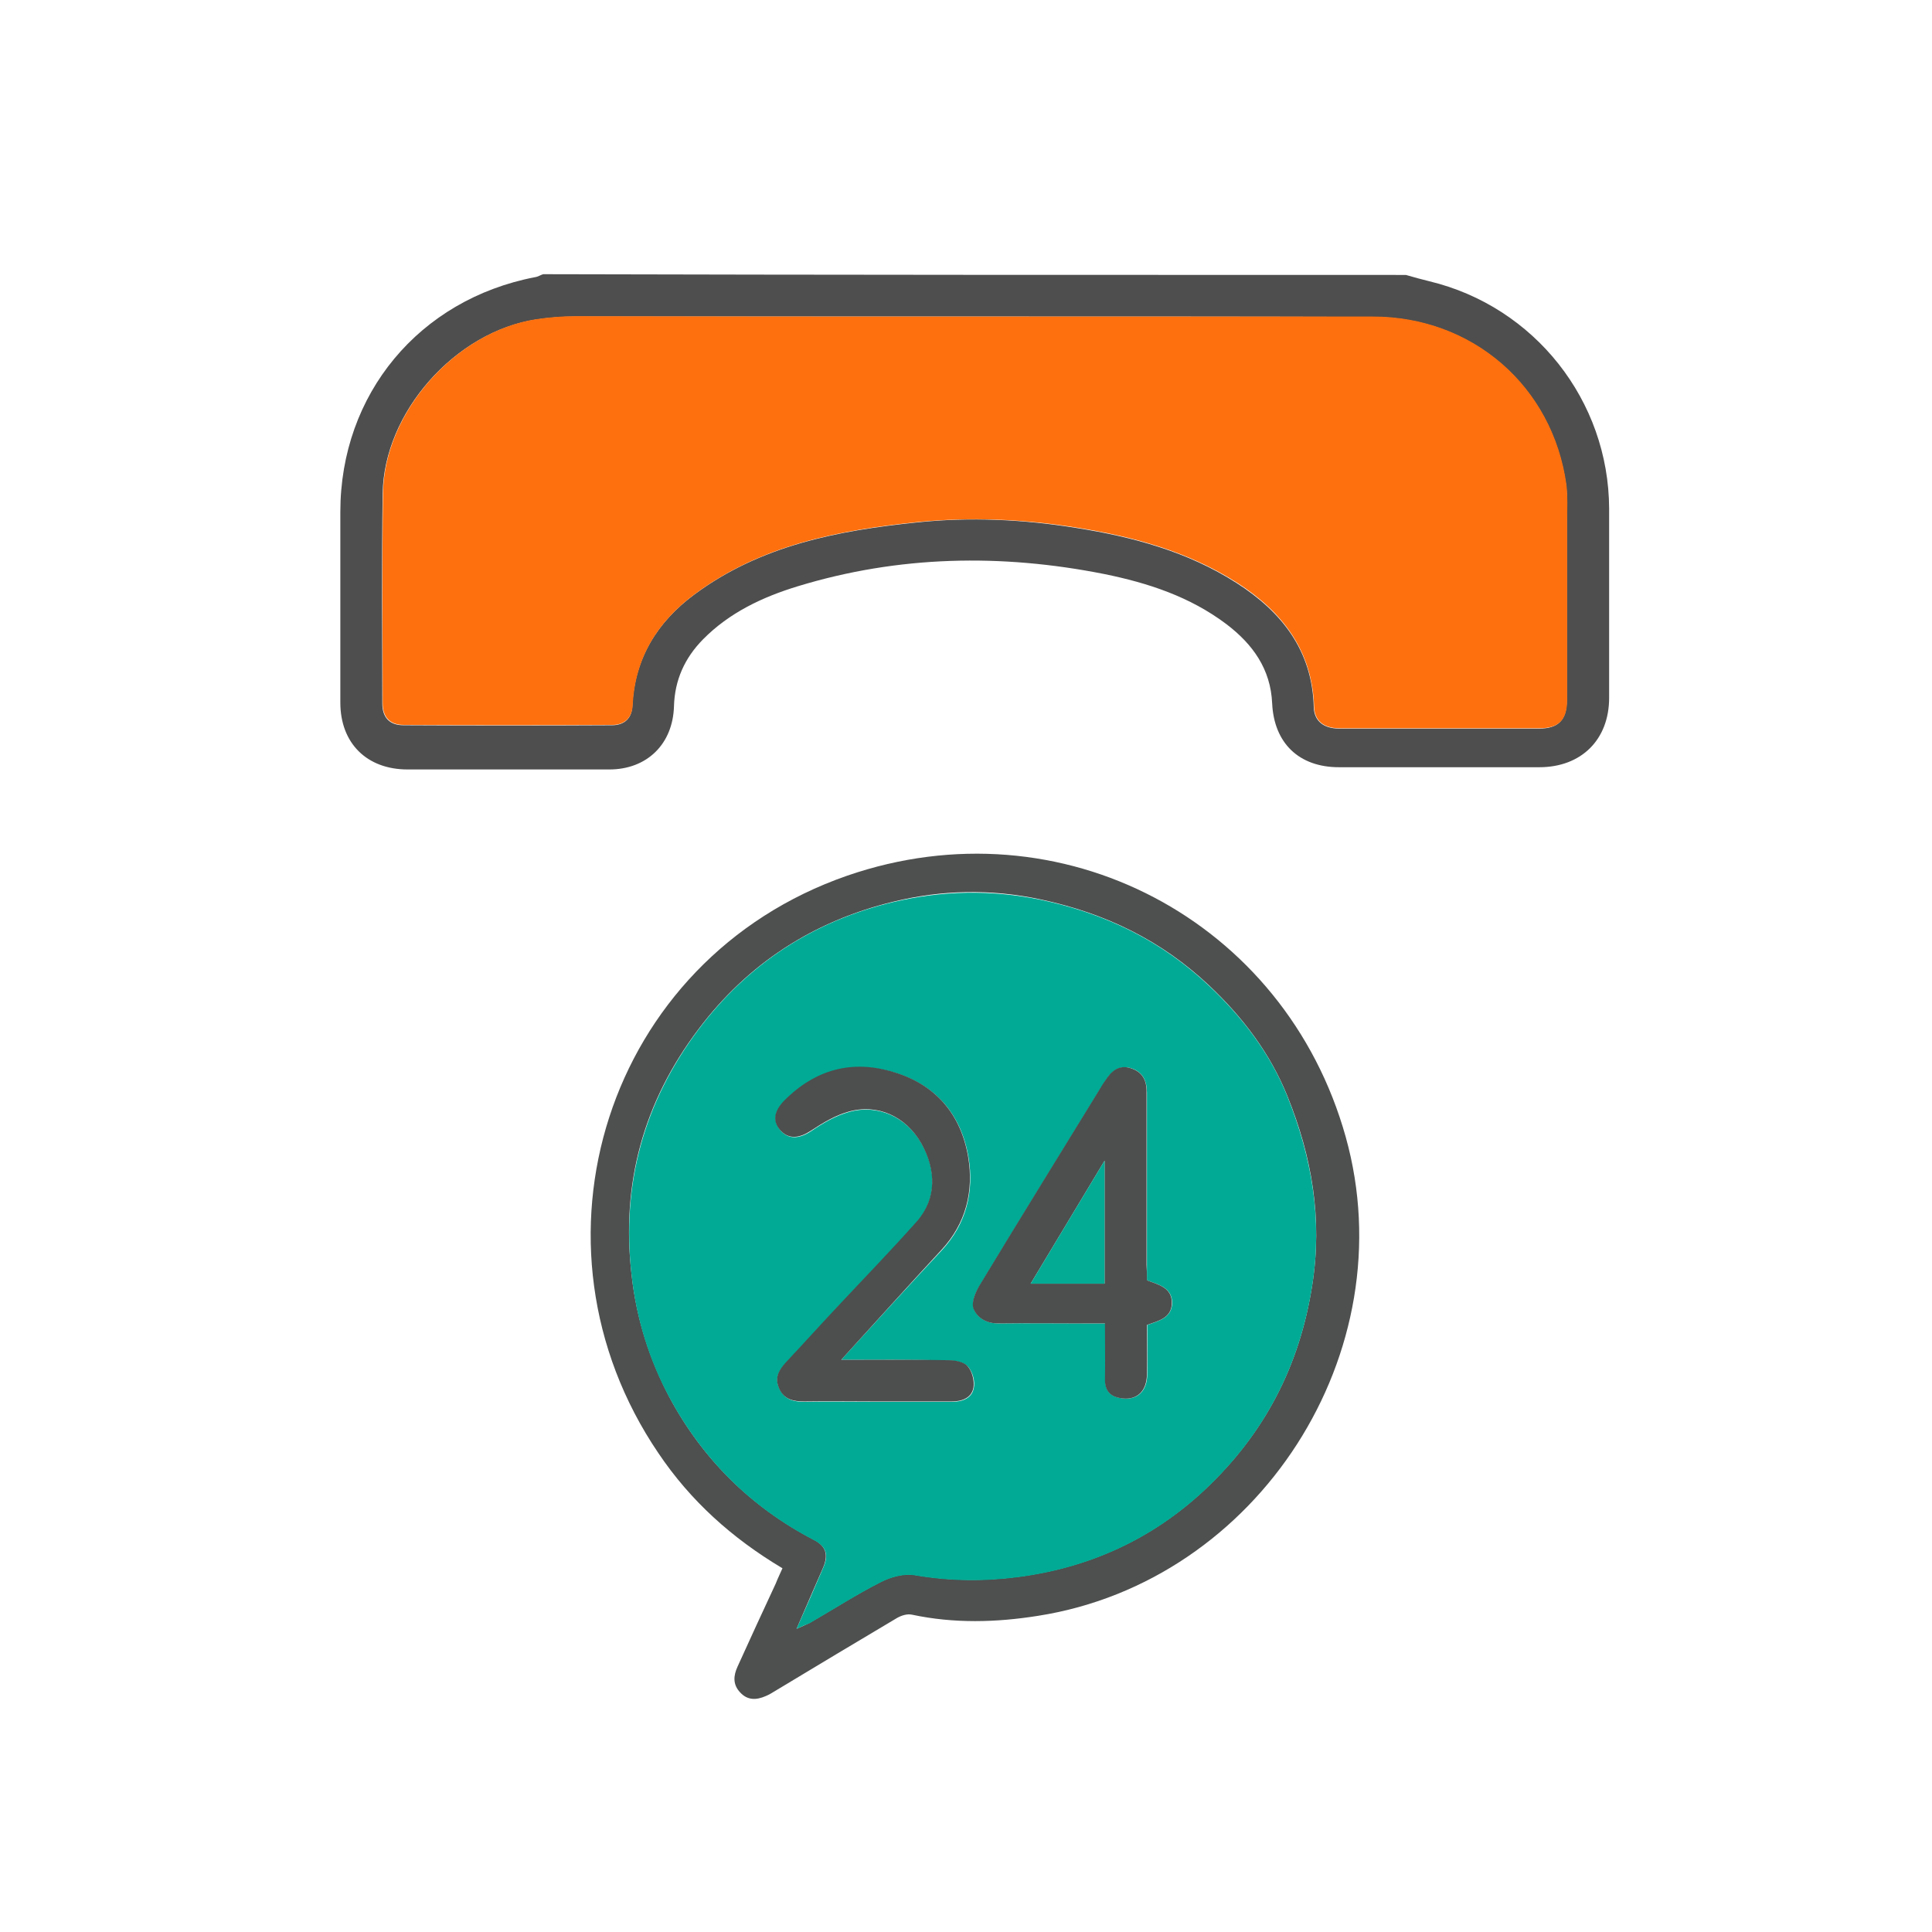
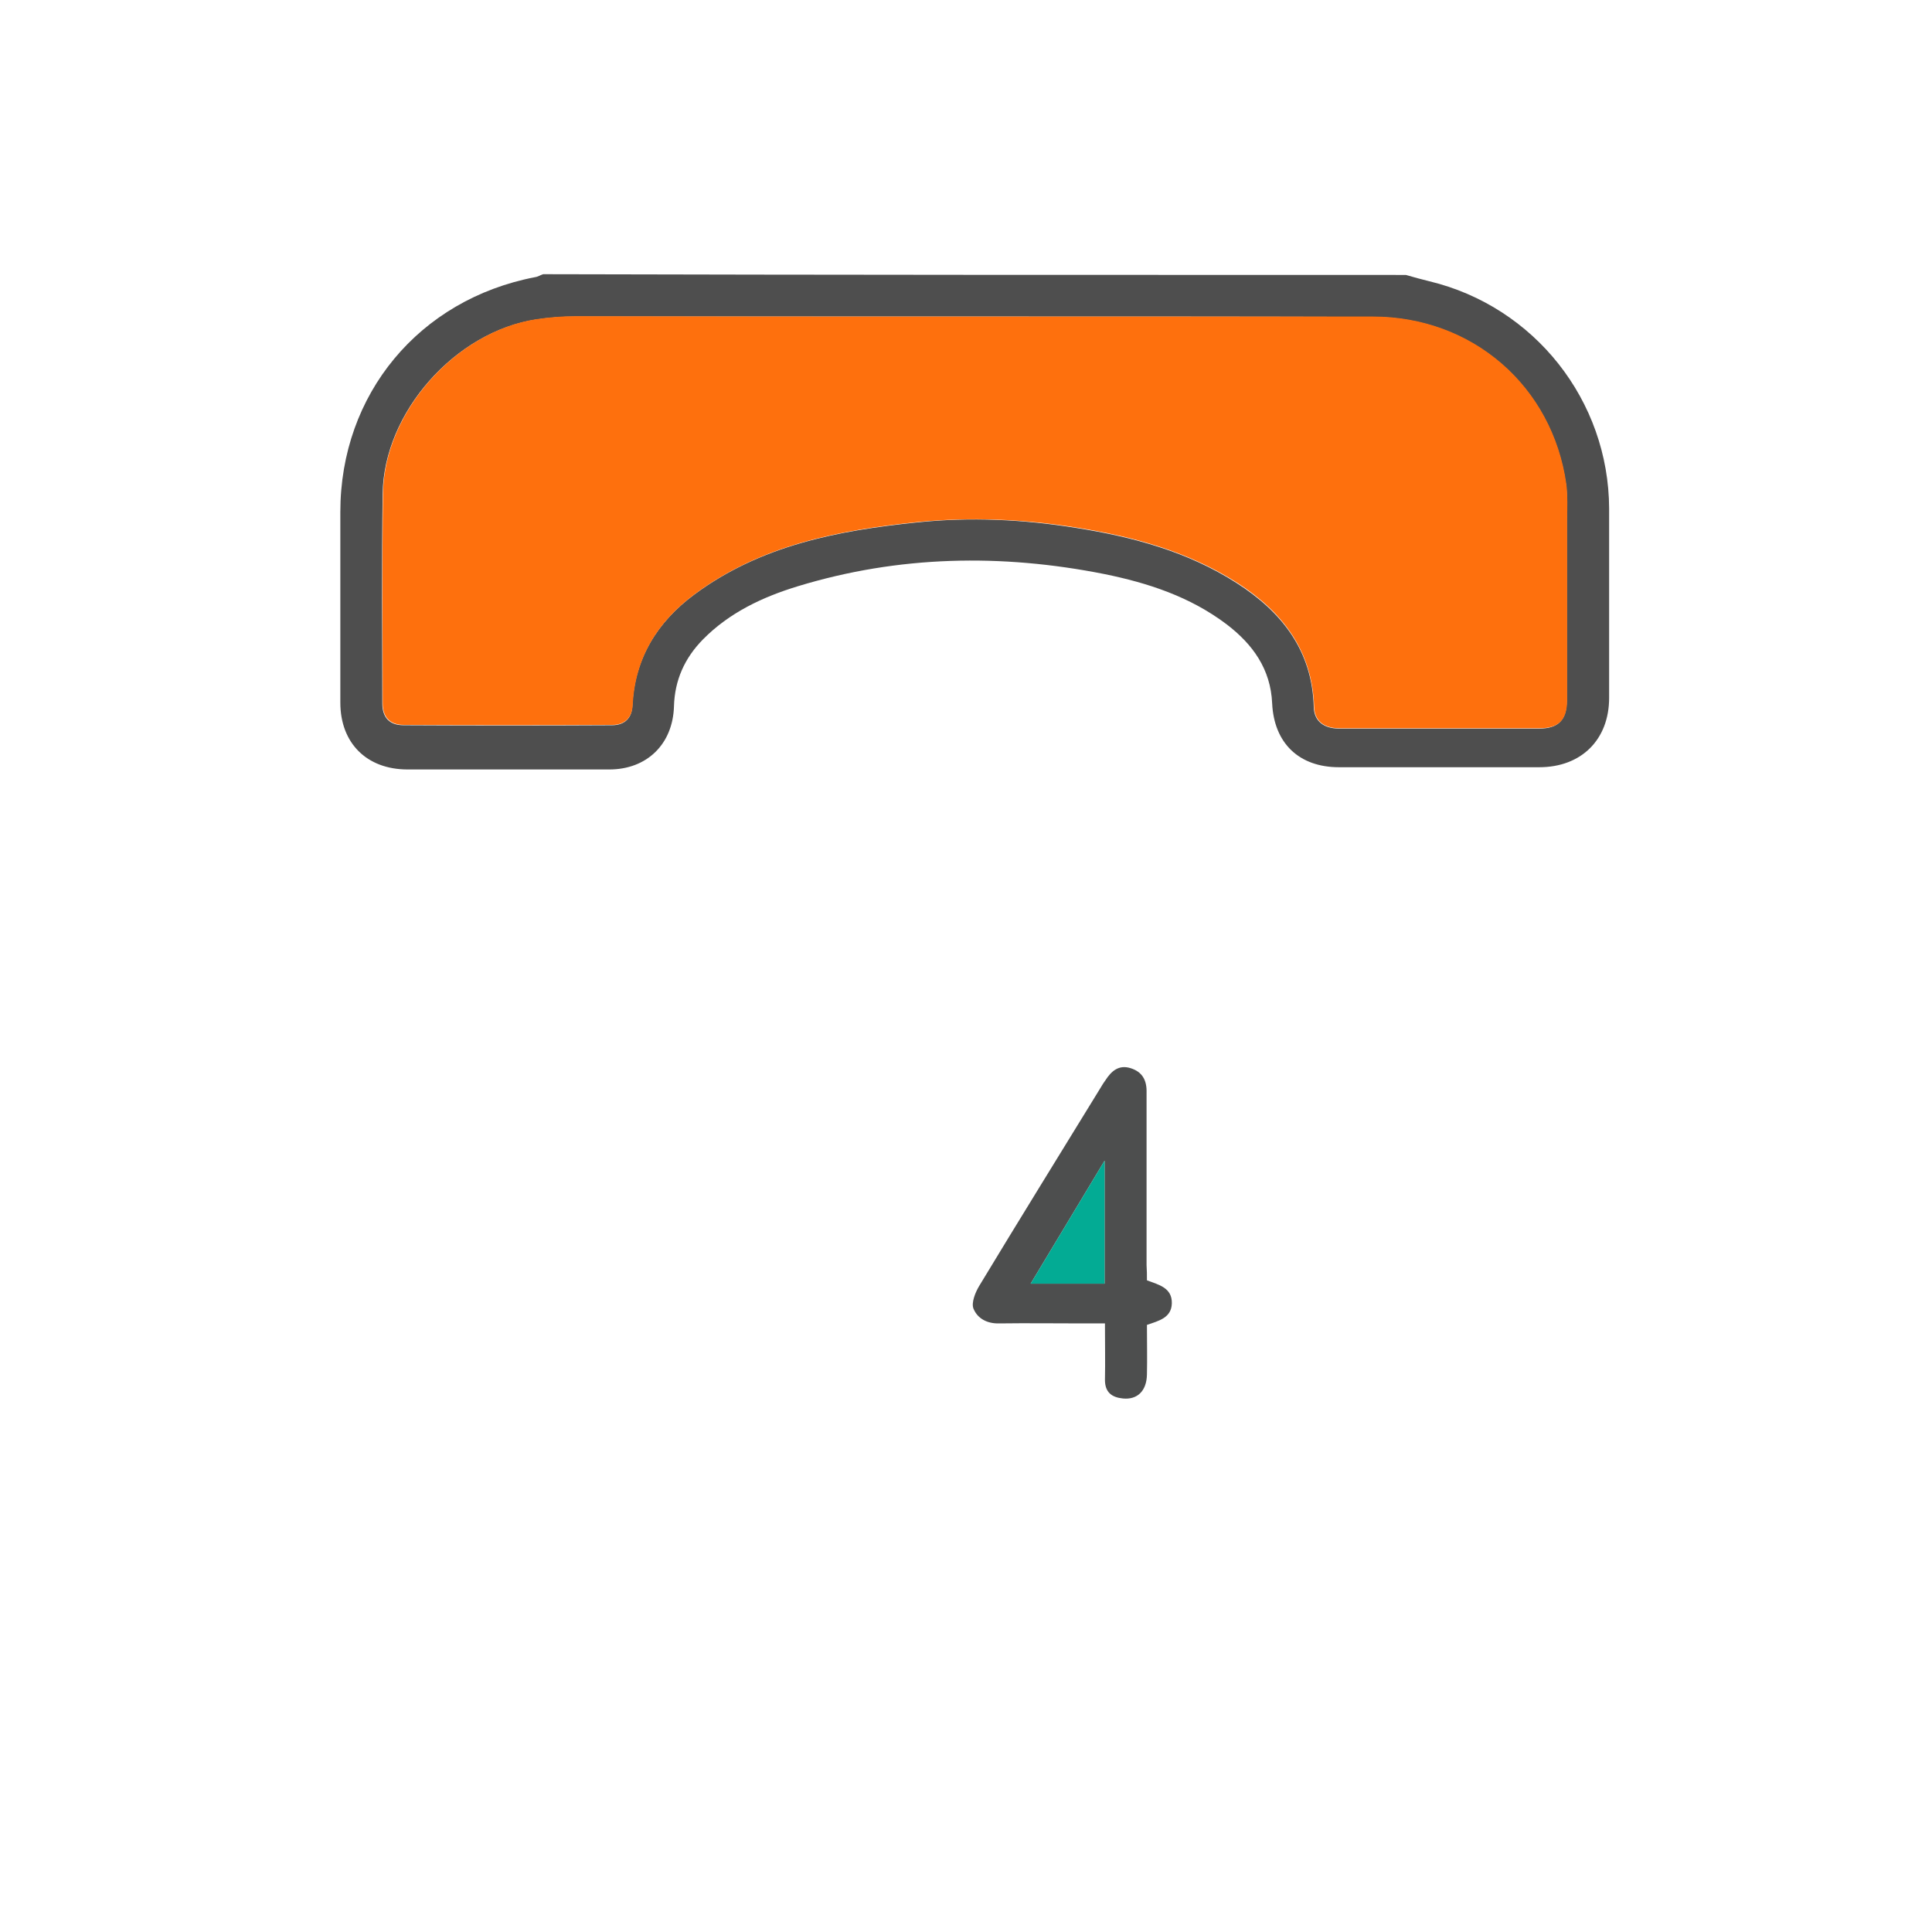
<svg xmlns="http://www.w3.org/2000/svg" version="1.1" id="Layer_1" x="0px" y="0px" viewBox="0 0 520 520" style="enable-background:new 0 0 520 520;" xml:space="preserve">
  <style type="text/css">
	.st0{fill:#4E4E4E;}
	.st1{fill:#4E4F4F;}
	.st2{fill:#FE700D;}
	.st3{fill:#01AA94;}
	.st4{fill:#4D4E4E;}
	.st5{fill:#03AB94;}
</style>
  <g>
    <path class="st0" d="M378.4,74c2.1,0.6,4.2,1.2,6.3,1.7c28.3,6.8,48.3,32.1,48.4,61.2c0,17,0,33.9,0,50.9   c0,11.3-7.5,18.7-18.8,18.7c-18,0-35.9,0-53.9,0c-10.8,0-17.5-6.5-18-17.2c-0.4-9.2-5.2-15.9-12.3-21.3   c-9.8-7.4-21.1-11.1-32.9-13.5c-27.7-5.5-55.3-5-82.5,3.3c-9.5,2.9-18.4,7.1-25.5,14.3c-4.9,5-7.6,10.9-7.8,18   c-0.3,10.2-7.3,17-17.4,17c-18.1,0-36.2,0-54.3,0c-11,0-18.1-7.1-18.1-18c0-17.1,0-34.2,0-51.3c0-31.7,21.2-57.2,52.4-63.2   c0.8-0.1,1.5-0.6,2.2-0.8C223.6,74,301,74,378.4,74z M262.1,85.2c-35.8,0-71.6,0-107.4,0c-3.5,0-7,0.3-10.4,0.8   c-21.8,3.3-41,25-41.3,46.8c-0.3,18.8-0.1,37.7-0.1,56.5c0,3.8,1.9,5.9,5.7,5.9c18.7,0.1,37.4,0.1,56.1,0c3.3,0,5.4-1.8,5.5-5.3   c0.6-12.7,6.7-22.5,16.7-29.9c17.8-13.2,38.6-17.2,60-19.4c14.3-1.5,28.6-0.8,42.8,1.5c15.2,2.4,30,6.4,43.1,14.8   c12.2,7.8,20.4,18.2,20.8,33.4c0.1,3.8,2.7,5.8,6.8,5.8c18,0,35.9,0,53.9,0c5.1,0,7.4-2.3,7.4-7.6c0-16.1,0-32.2,0-48.3   c0-3.2,0.2-6.5-0.2-9.7c-3.7-26.5-25.3-45.2-52.1-45.2C333.7,85.2,297.9,85.2,262.1,85.2z" />
-     <path class="st1" d="M210.6,422.1c-13.6-8.1-24.8-18.2-33.4-31c-38.2-56.3-14-132.9,50.8-155.4c57.6-19.9,117.9,12,134.2,70.3   c16.2,57.9-23.5,119.6-82.8,128.9c-11.3,1.8-22.6,2.1-33.9-0.3c-1.3-0.3-2.9,0.2-4.1,0.9c-10.8,6.4-21.6,12.9-32.4,19.4   c-1,0.6-1.9,1.2-2.9,1.6c-2.5,1.1-4.9,1.2-6.9-1c-2-2.1-1.8-4.5-0.7-6.9c3.4-7.5,6.8-14.9,10.3-22.4   C209.3,424.9,209.9,423.7,210.6,422.1z M214.4,438.4c1.8-0.8,2.7-1.2,3.5-1.6c6.4-3.7,12.6-7.7,19.1-11c2.7-1.4,6.3-2.4,9.2-1.9   c9.3,1.6,18.5,1.7,27.8,0.5c19.2-2.5,36.1-10.2,50.2-23.4c16-15,25.6-33.2,29-55.2c2.8-17.8-0.1-34.5-6.7-50.8   c-4.6-11.4-11.9-21.1-21-29.7c-12.9-12.2-28-19.5-45.3-23.2c-13.5-2.9-26.7-2.6-39.8,0.6c-21.4,5.2-39.1,16.6-52.4,34.3   c-14.8,19.6-20.9,41.6-18,66.2c1.3,11.7,4.8,22.7,10.2,32.9c8.9,16.6,21.9,29.5,38.8,38.3c3.3,1.7,4,4,2.6,7.4   C219.3,427.1,217,432.3,214.4,438.4z" />
    <path class="st2" d="M262.1,85.2c35.8,0,71.6,0,107.4,0c26.8,0,48.4,18.7,52.1,45.2c0.4,3.2,0.2,6.5,0.2,9.7c0,16.1,0,32.2,0,48.3   c0,5.3-2.2,7.6-7.4,7.6c-18,0-35.9,0-53.9,0c-4.2,0-6.7-2-6.8-5.8c-0.5-15.2-8.6-25.6-20.8-33.4c-13.2-8.4-27.9-12.4-43.1-14.8   c-14.2-2.3-28.5-2.9-42.8-1.5c-21.4,2.2-42.2,6.2-60,19.4c-10,7.4-16.1,17.2-16.7,29.9c-0.2,3.5-2.3,5.3-5.5,5.3   c-18.7,0.1-37.4,0.1-56.1,0c-3.8,0-5.7-2.1-5.7-5.9c0-18.8-0.2-37.7,0.1-56.5c0.3-21.8,19.6-43.5,41.3-46.8   c3.4-0.5,6.9-0.8,10.4-0.8C190.5,85.2,226.3,85.2,262.1,85.2z" />
-     <path class="st3" d="M214.4,438.4c2.7-6.1,5-11.3,7.2-16.5c1.5-3.4,0.8-5.7-2.6-7.4c-16.9-8.8-29.8-21.7-38.8-38.3   c-5.5-10.2-8.9-21.2-10.2-32.9c-2.8-24.6,3.3-46.6,18-66.2c13.3-17.7,31-29.2,52.4-34.3c13.1-3.1,26.3-3.4,39.8-0.6   c17.4,3.7,32.4,11,45.3,23.2c9,8.5,16.4,18.2,21,29.7c6.5,16.3,9.5,32.9,6.7,50.8c-3.4,21.9-13,40.2-29,55.2   c-14.1,13.2-31,20.9-50.2,23.4c-9.3,1.2-18.5,1.1-27.8-0.5c-2.9-0.5-6.5,0.5-9.2,1.9c-6.5,3.3-12.7,7.3-19.1,11   C217.1,437.2,216.1,437.6,214.4,438.4z M308.7,344.6c0-1.4,0-2.7,0-4.1c0-15.5,0-30.9,0-46.4c0-3.2-1.1-5.6-4.3-6.6   c-3.2-0.9-5.2,0.8-6.8,3.3c-0.5,0.8-1.1,1.7-1.6,2.5c-10.8,17.6-21.7,35.2-32.4,52.9c-1.1,1.7-2.1,4.4-1.5,6c1,2.7,3.7,4.1,7,4   c7.5-0.1,15,0,22.4,0c1.9,0,3.9,0,6,0c0,5.5,0.1,10.3,0,15.2c-0.1,3.3,1.8,4.7,4.8,5c3.9,0.4,6.4-2,6.5-6.4c0.1-4.5,0-8.9,0-13.4   c3.2-1.1,6.5-1.9,6.7-5.8C315.5,346.6,312,345.8,308.7,344.6z M226.4,366c9.4-10.3,18.2-20,27.1-29.5c6.6-7.1,8.7-15.8,7.2-24.9   c-1.9-11.4-8.6-19.5-19.9-22.9c-11.3-3.4-21.4-0.7-29.7,7.7c-2.9,2.9-3.1,5.7-0.7,8.2c2.2,2.2,5,1.8,8-0.2   c3.1-2.1,6.5-4.1,10.1-5.1c7.7-2.2,15.5,1.3,19.6,8.6c3.9,6.9,4.1,14.7-1.2,20.9c-6.9,8-14.4,15.5-21.6,23.2   c-4.6,4.9-9.1,9.9-13.7,14.8c-2,2.1-3.2,4.1-1.8,7c1.4,3,3.9,3.5,6.8,3.5c6.4-0.1,12.7,0,19.1,0c6.9,0,13.7,0,20.6,0   c2.8,0,5.3-1,5.8-3.7c0.4-1.8-0.3-4.3-1.5-5.7c-1-1.2-3.3-1.7-5-1.7C246,365.9,236.6,366,226.4,366z" />
    <path class="st4" d="M308.7,344.6c3.2,1.2,6.8,2,6.7,6.2c-0.1,3.9-3.5,4.7-6.7,5.8c0,4.5,0.1,9,0,13.4c-0.1,4.4-2.6,6.8-6.5,6.4   c-2.9-0.3-4.8-1.6-4.8-5c0.1-4.8,0-9.7,0-15.2c-2.2,0-4.1,0-6,0c-7.5,0-15-0.1-22.4,0c-3.3,0.1-5.9-1.3-7-4c-0.6-1.6,0.5-4.3,1.5-6   c10.7-17.7,21.6-35.3,32.4-52.9c0.5-0.8,1-1.7,1.6-2.5c1.6-2.5,3.6-4.3,6.8-3.3c3.2,1,4.4,3.3,4.3,6.6c0,15.5,0,30.9,0,46.4   C308.7,341.9,308.7,343.2,308.7,344.6z M277.4,345.5c7,0,13.4,0,19.9,0c0-10.9,0-21.5,0-33.1C290.4,323.9,284,334.5,277.4,345.5z" />
-     <path class="st4" d="M226.4,366c10.2,0,19.6-0.1,29.1,0.1c1.7,0,4.1,0.5,5,1.7c1.2,1.4,1.8,3.9,1.5,5.7c-0.5,2.7-3,3.7-5.8,3.7   c-6.9,0-13.7,0-20.6,0c-6.4,0-12.7-0.1-19.1,0c-2.9,0-5.5-0.5-6.8-3.5c-1.3-2.9-0.1-4.9,1.8-7c4.6-4.9,9.1-9.9,13.7-14.8   c7.2-7.7,14.6-15.3,21.6-23.2c5.4-6.2,5.1-13.9,1.2-20.9c-4.2-7.4-11.9-10.8-19.6-8.6c-3.6,1-6.9,3-10.1,5.1c-3,2-5.8,2.4-8,0.2   c-2.4-2.4-2.2-5.2,0.7-8.2c8.4-8.5,18.4-11.2,29.7-7.7c11.3,3.4,18,11.5,19.9,22.9c1.5,9.1-0.6,17.8-7.2,24.9   C244.5,346,235.8,355.7,226.4,366z" />
    <path class="st5" d="M277.4,345.5c6.6-11,13-21.6,19.9-33.1c0,11.6,0,22.2,0,33.1C290.8,345.5,284.4,345.5,277.4,345.5z" />
  </g>
</svg>